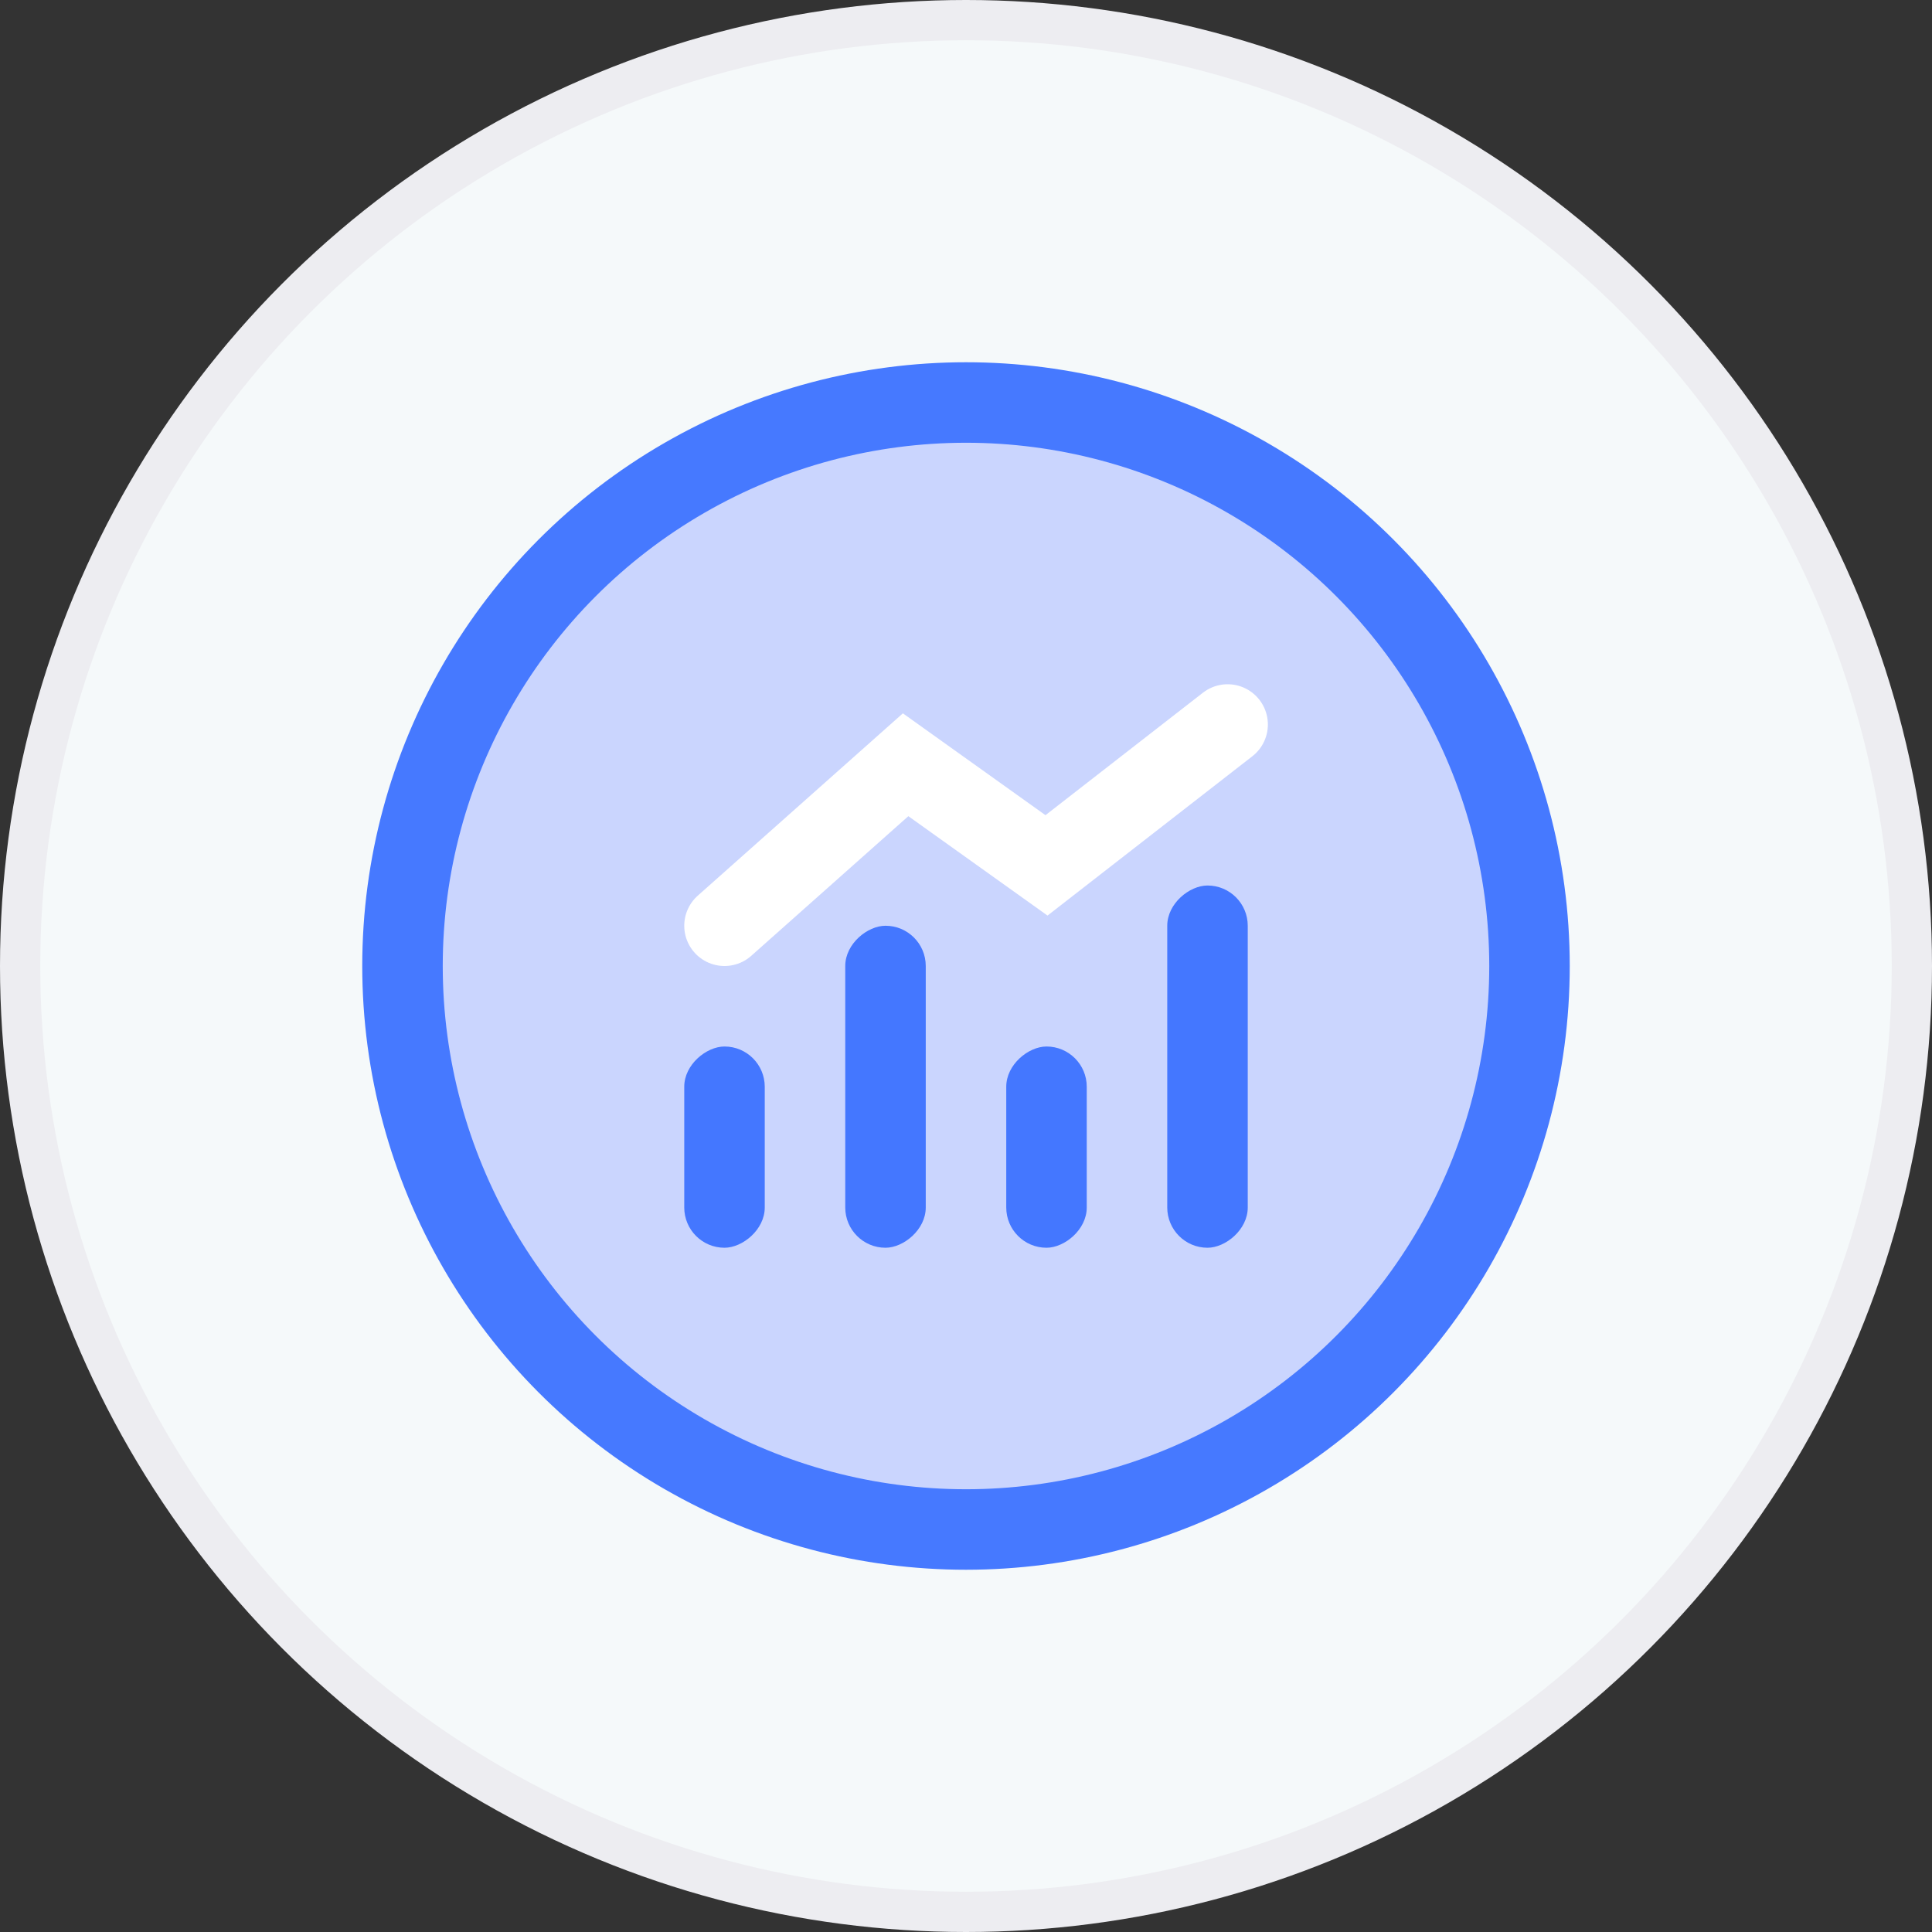
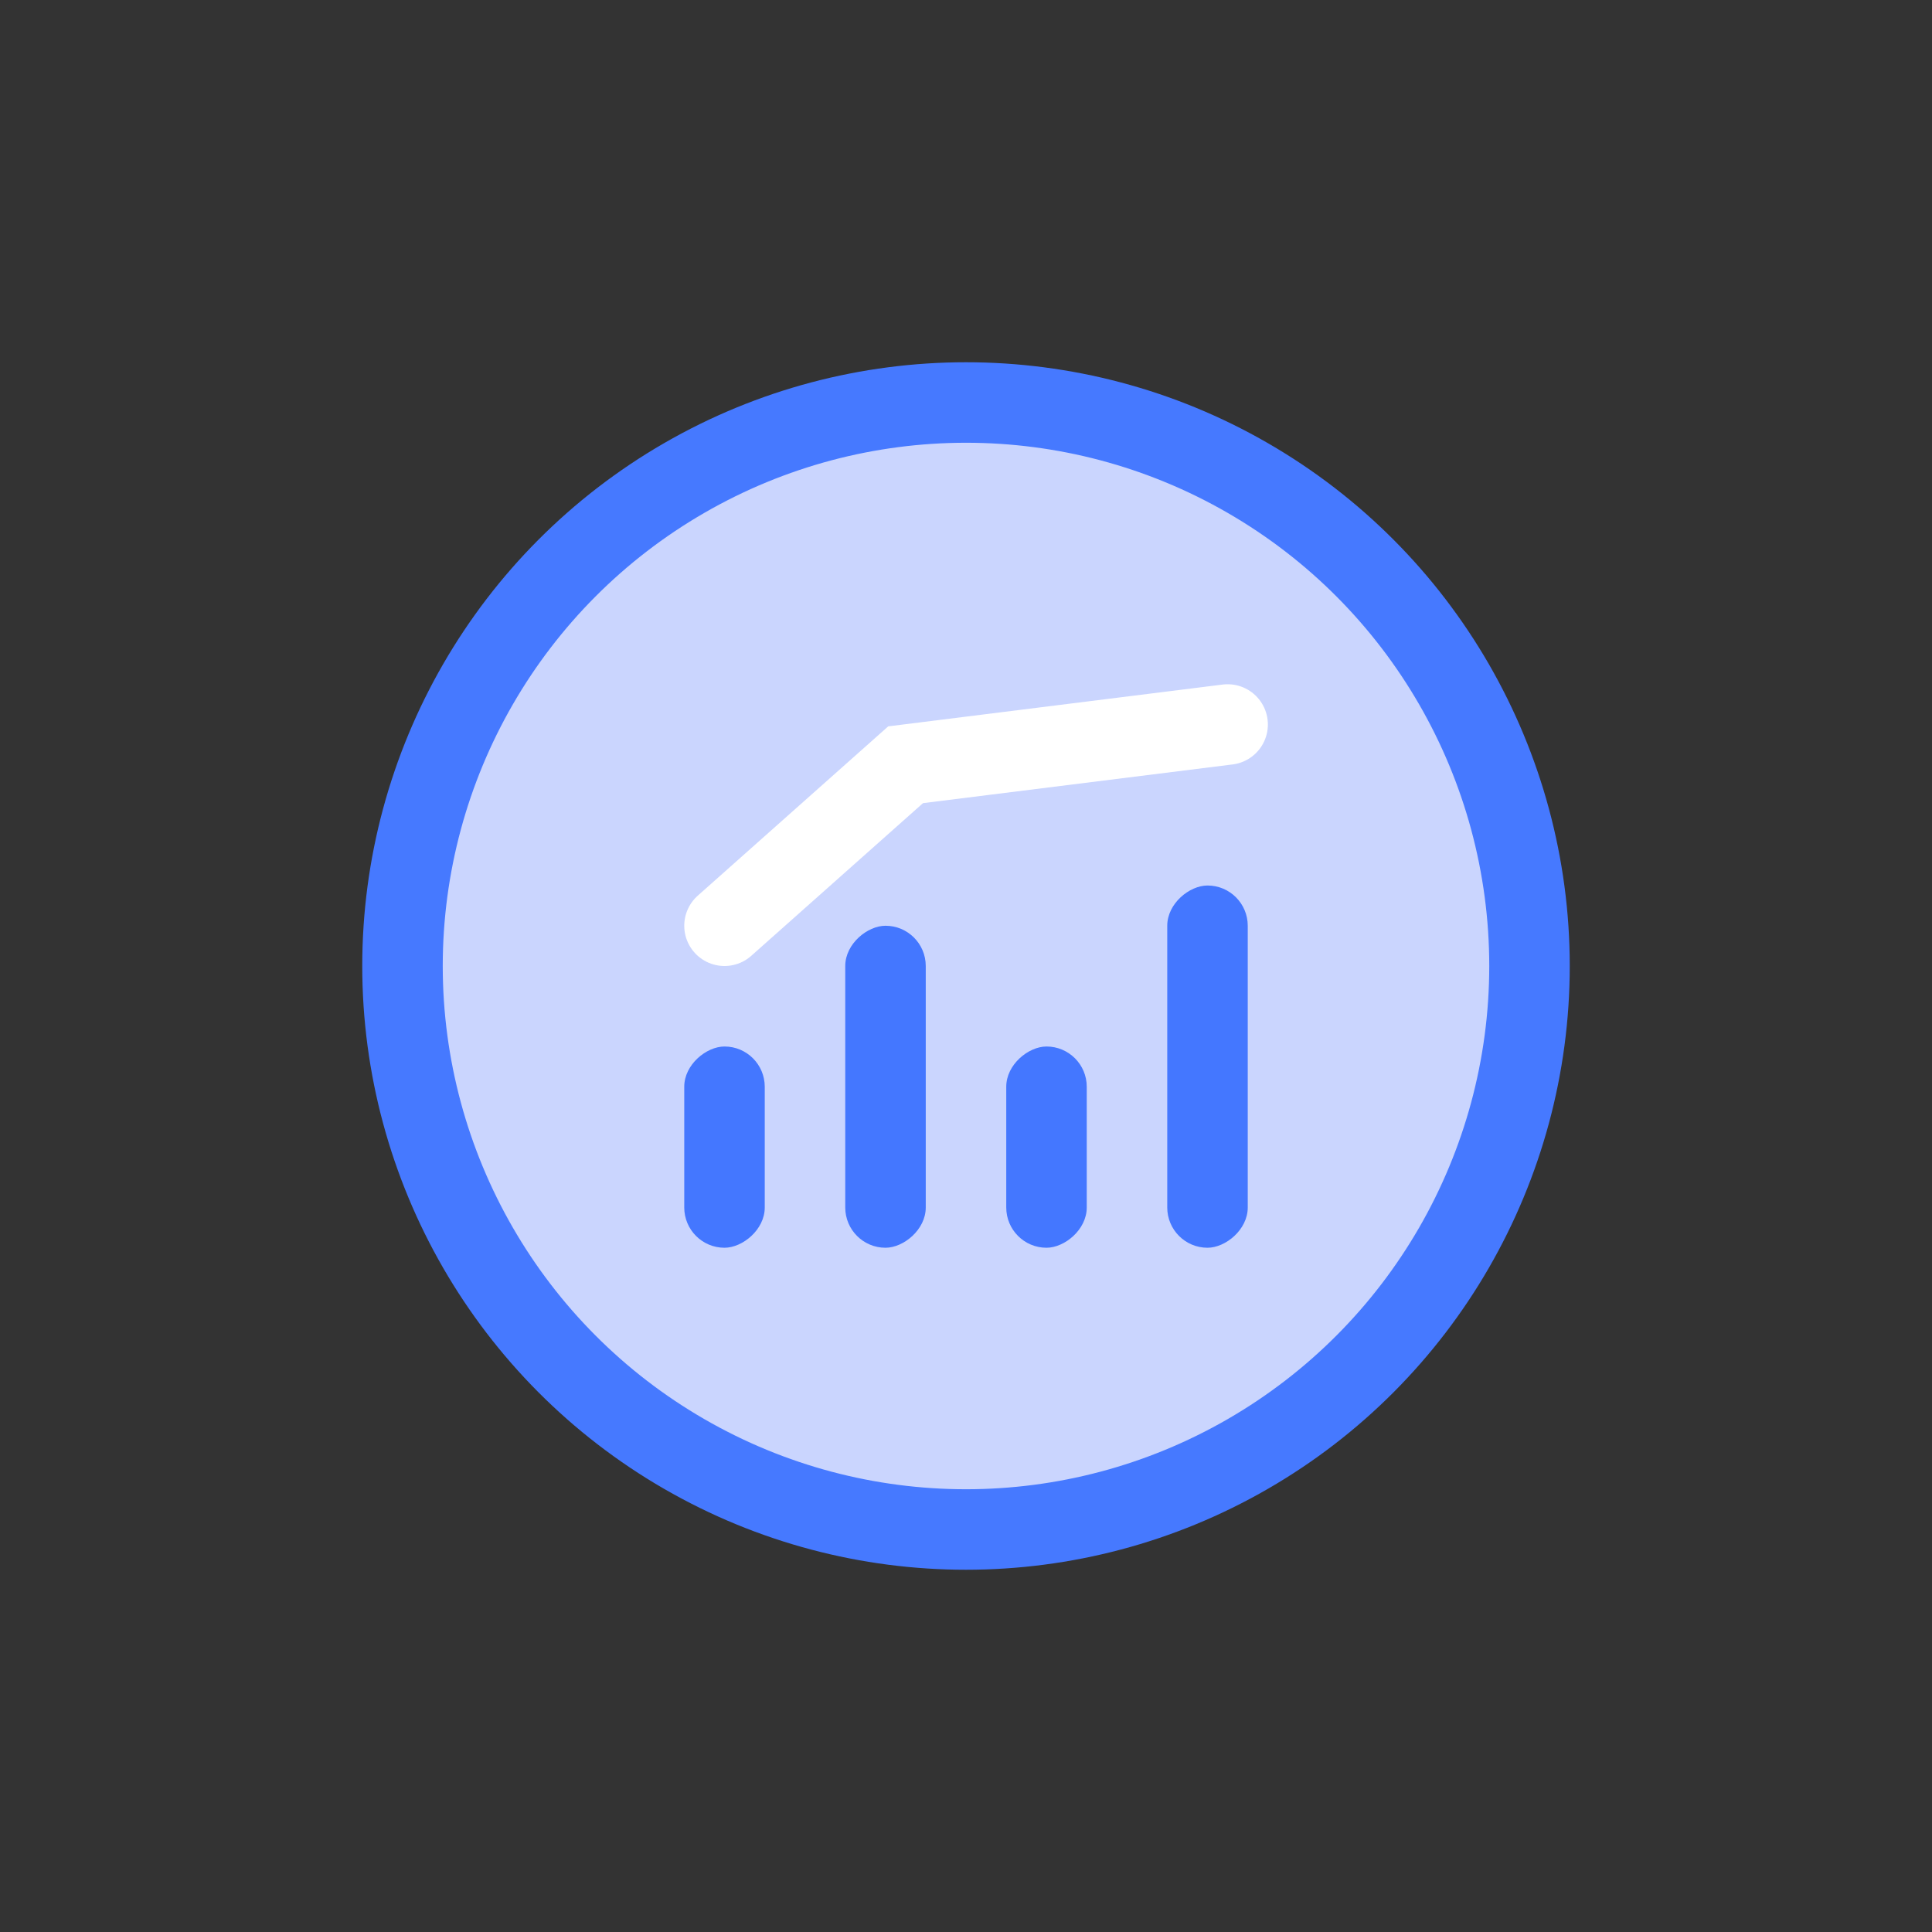
<svg xmlns="http://www.w3.org/2000/svg" width="48" height="48" viewBox="0 0 48 48" fill="none">
  <rect x="0" y="0" width="48" height="48" fill="#333333" stroke="none" />
-   <circle cx="24" cy="24" r="23.5" fill="#F5F9FA" stroke="#EDEDF1" />
  <circle cx="24" cy="24" r="14" fill="#CAD5FE" stroke="#4679FF" stroke-width="2" />
  <rect x="23" y="23" width="8" height="2" rx="1" transform="rotate(90 23 23)" fill="#4477FF" />
  <rect x="19" y="26" width="5" height="2" rx="1" transform="rotate(90 19 26)" fill="#4477FF" />
  <rect x="27" y="26" width="5" height="2" rx="1" transform="rotate(90 27 26)" fill="#4477FF" />
  <rect x="31" y="22" width="9" height="2" rx="1" transform="rotate(90 31 22)" fill="#4477FF" />
-   <path d="M18 23L22.5 19L26 21.5L30.5 18" stroke="white" stroke-width="2" stroke-linecap="round" />
+   <path d="M18 23L22.5 19L30.5 18" stroke="white" stroke-width="2" stroke-linecap="round" />
</svg>